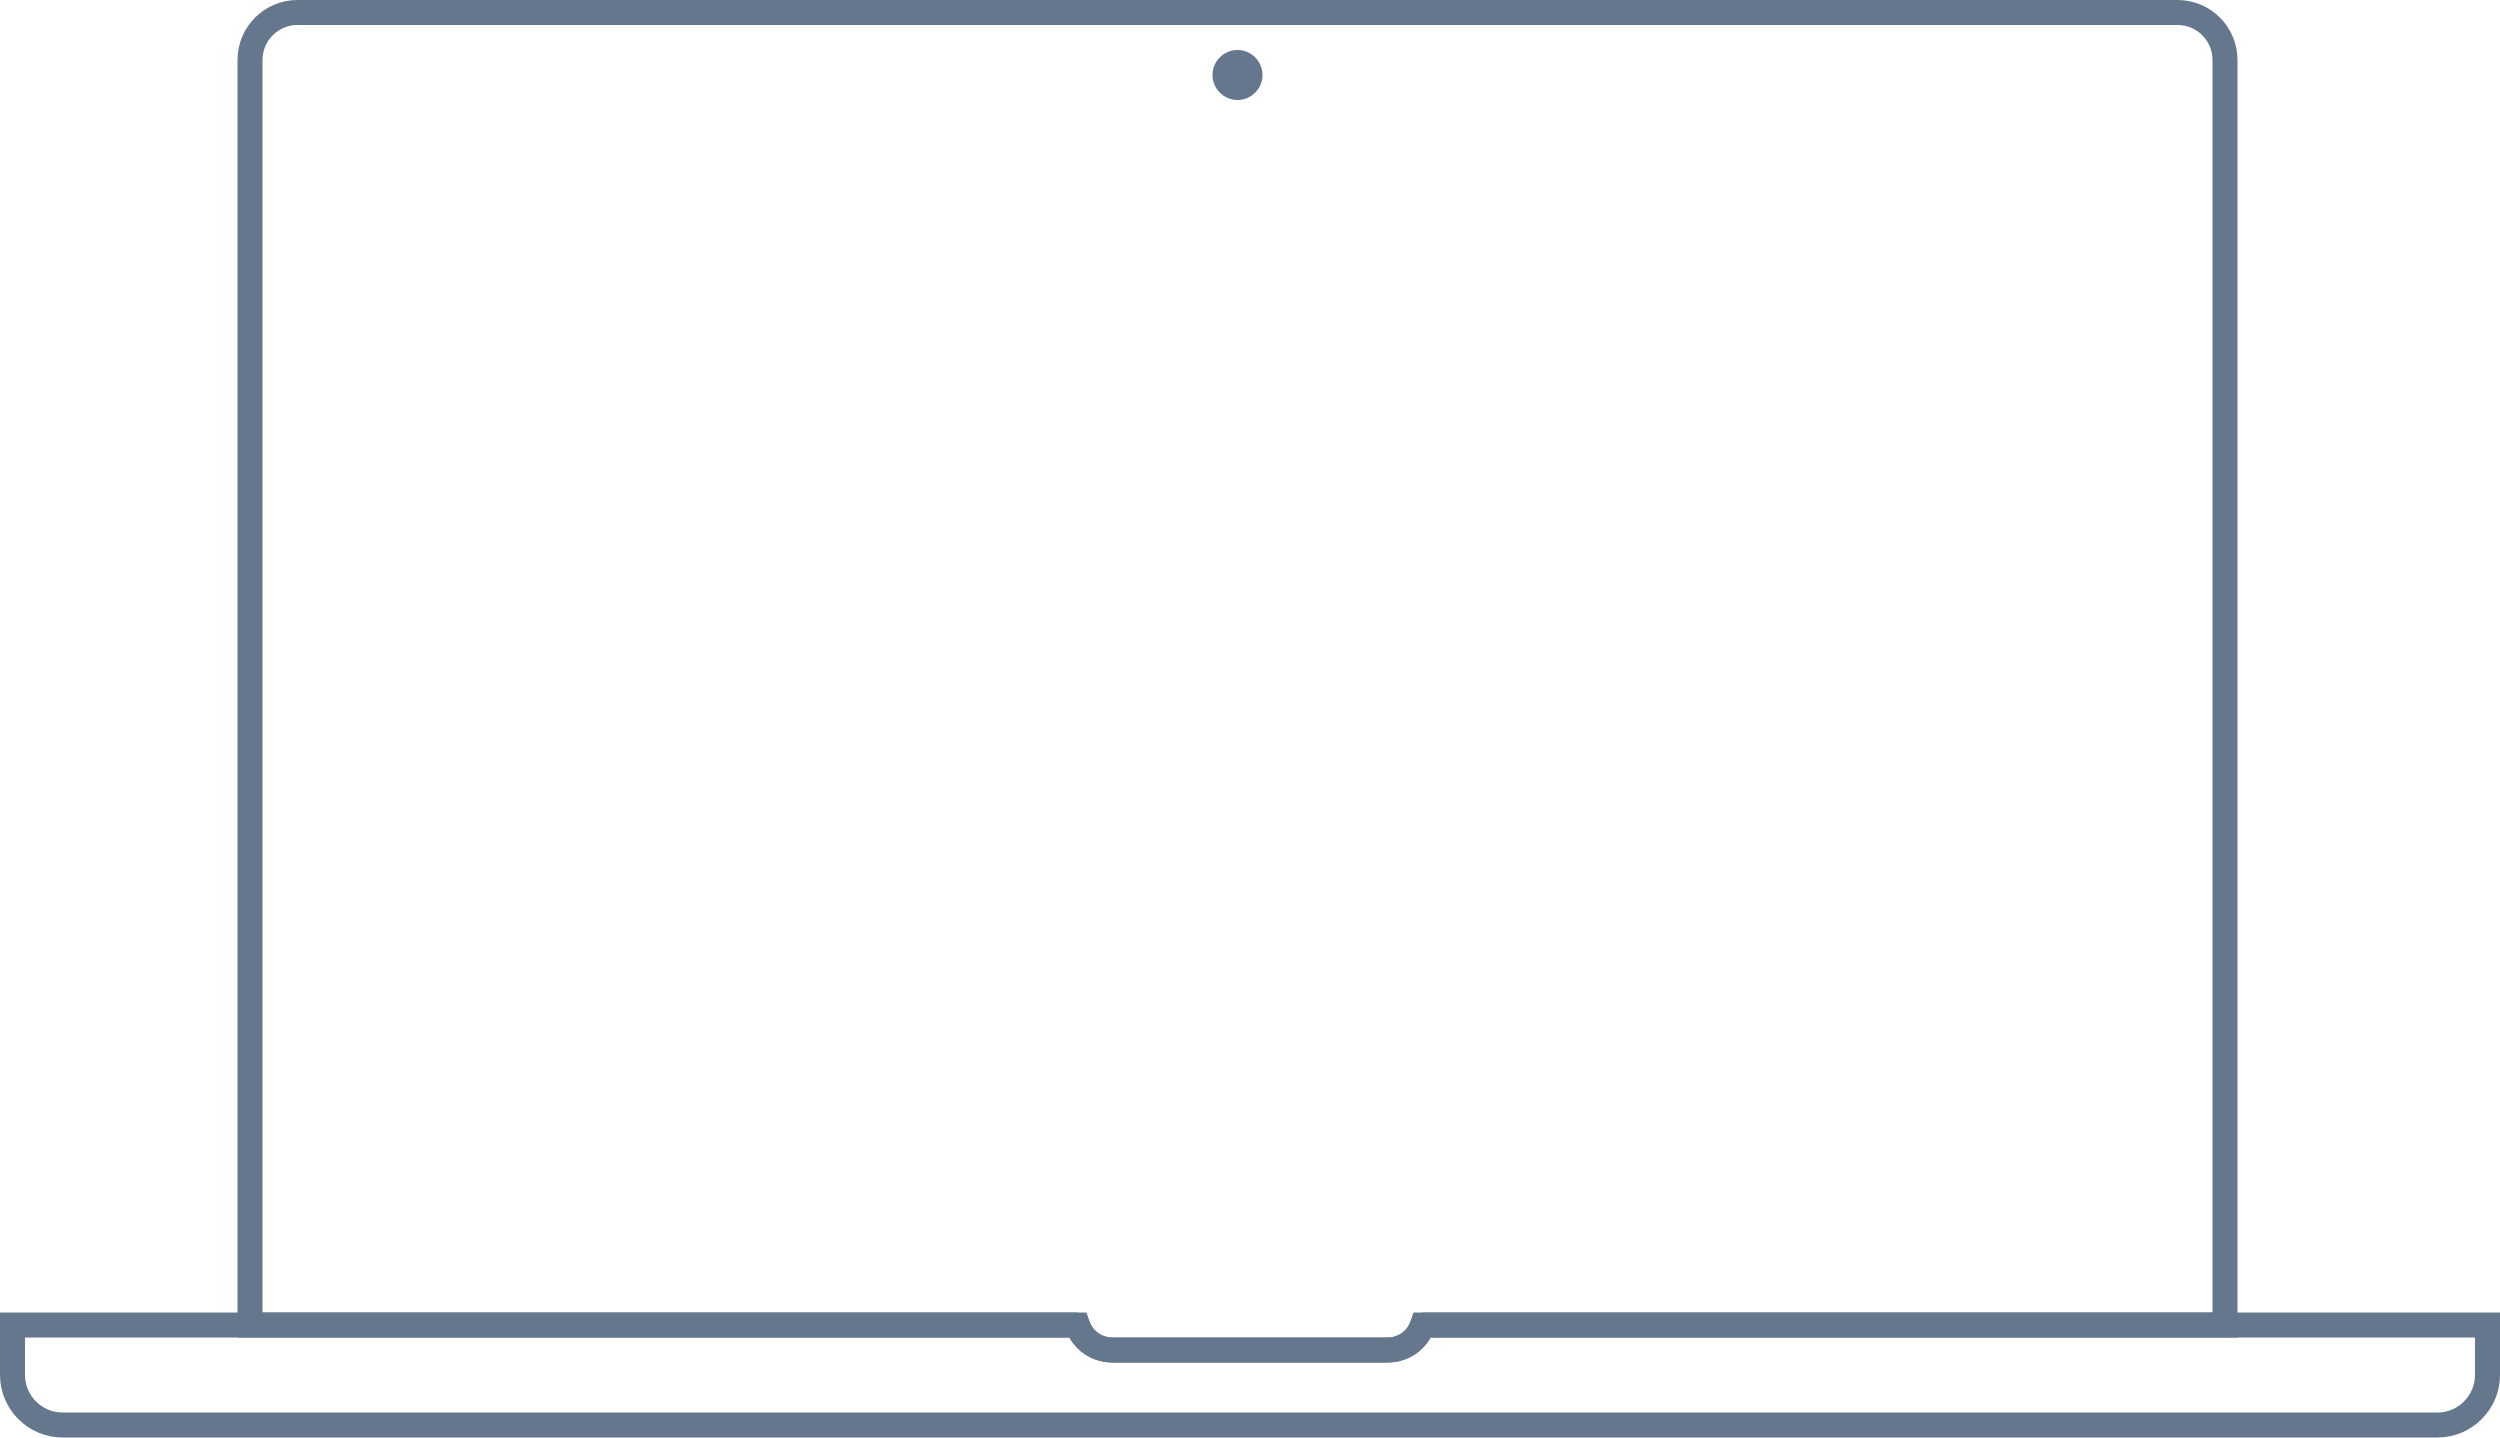
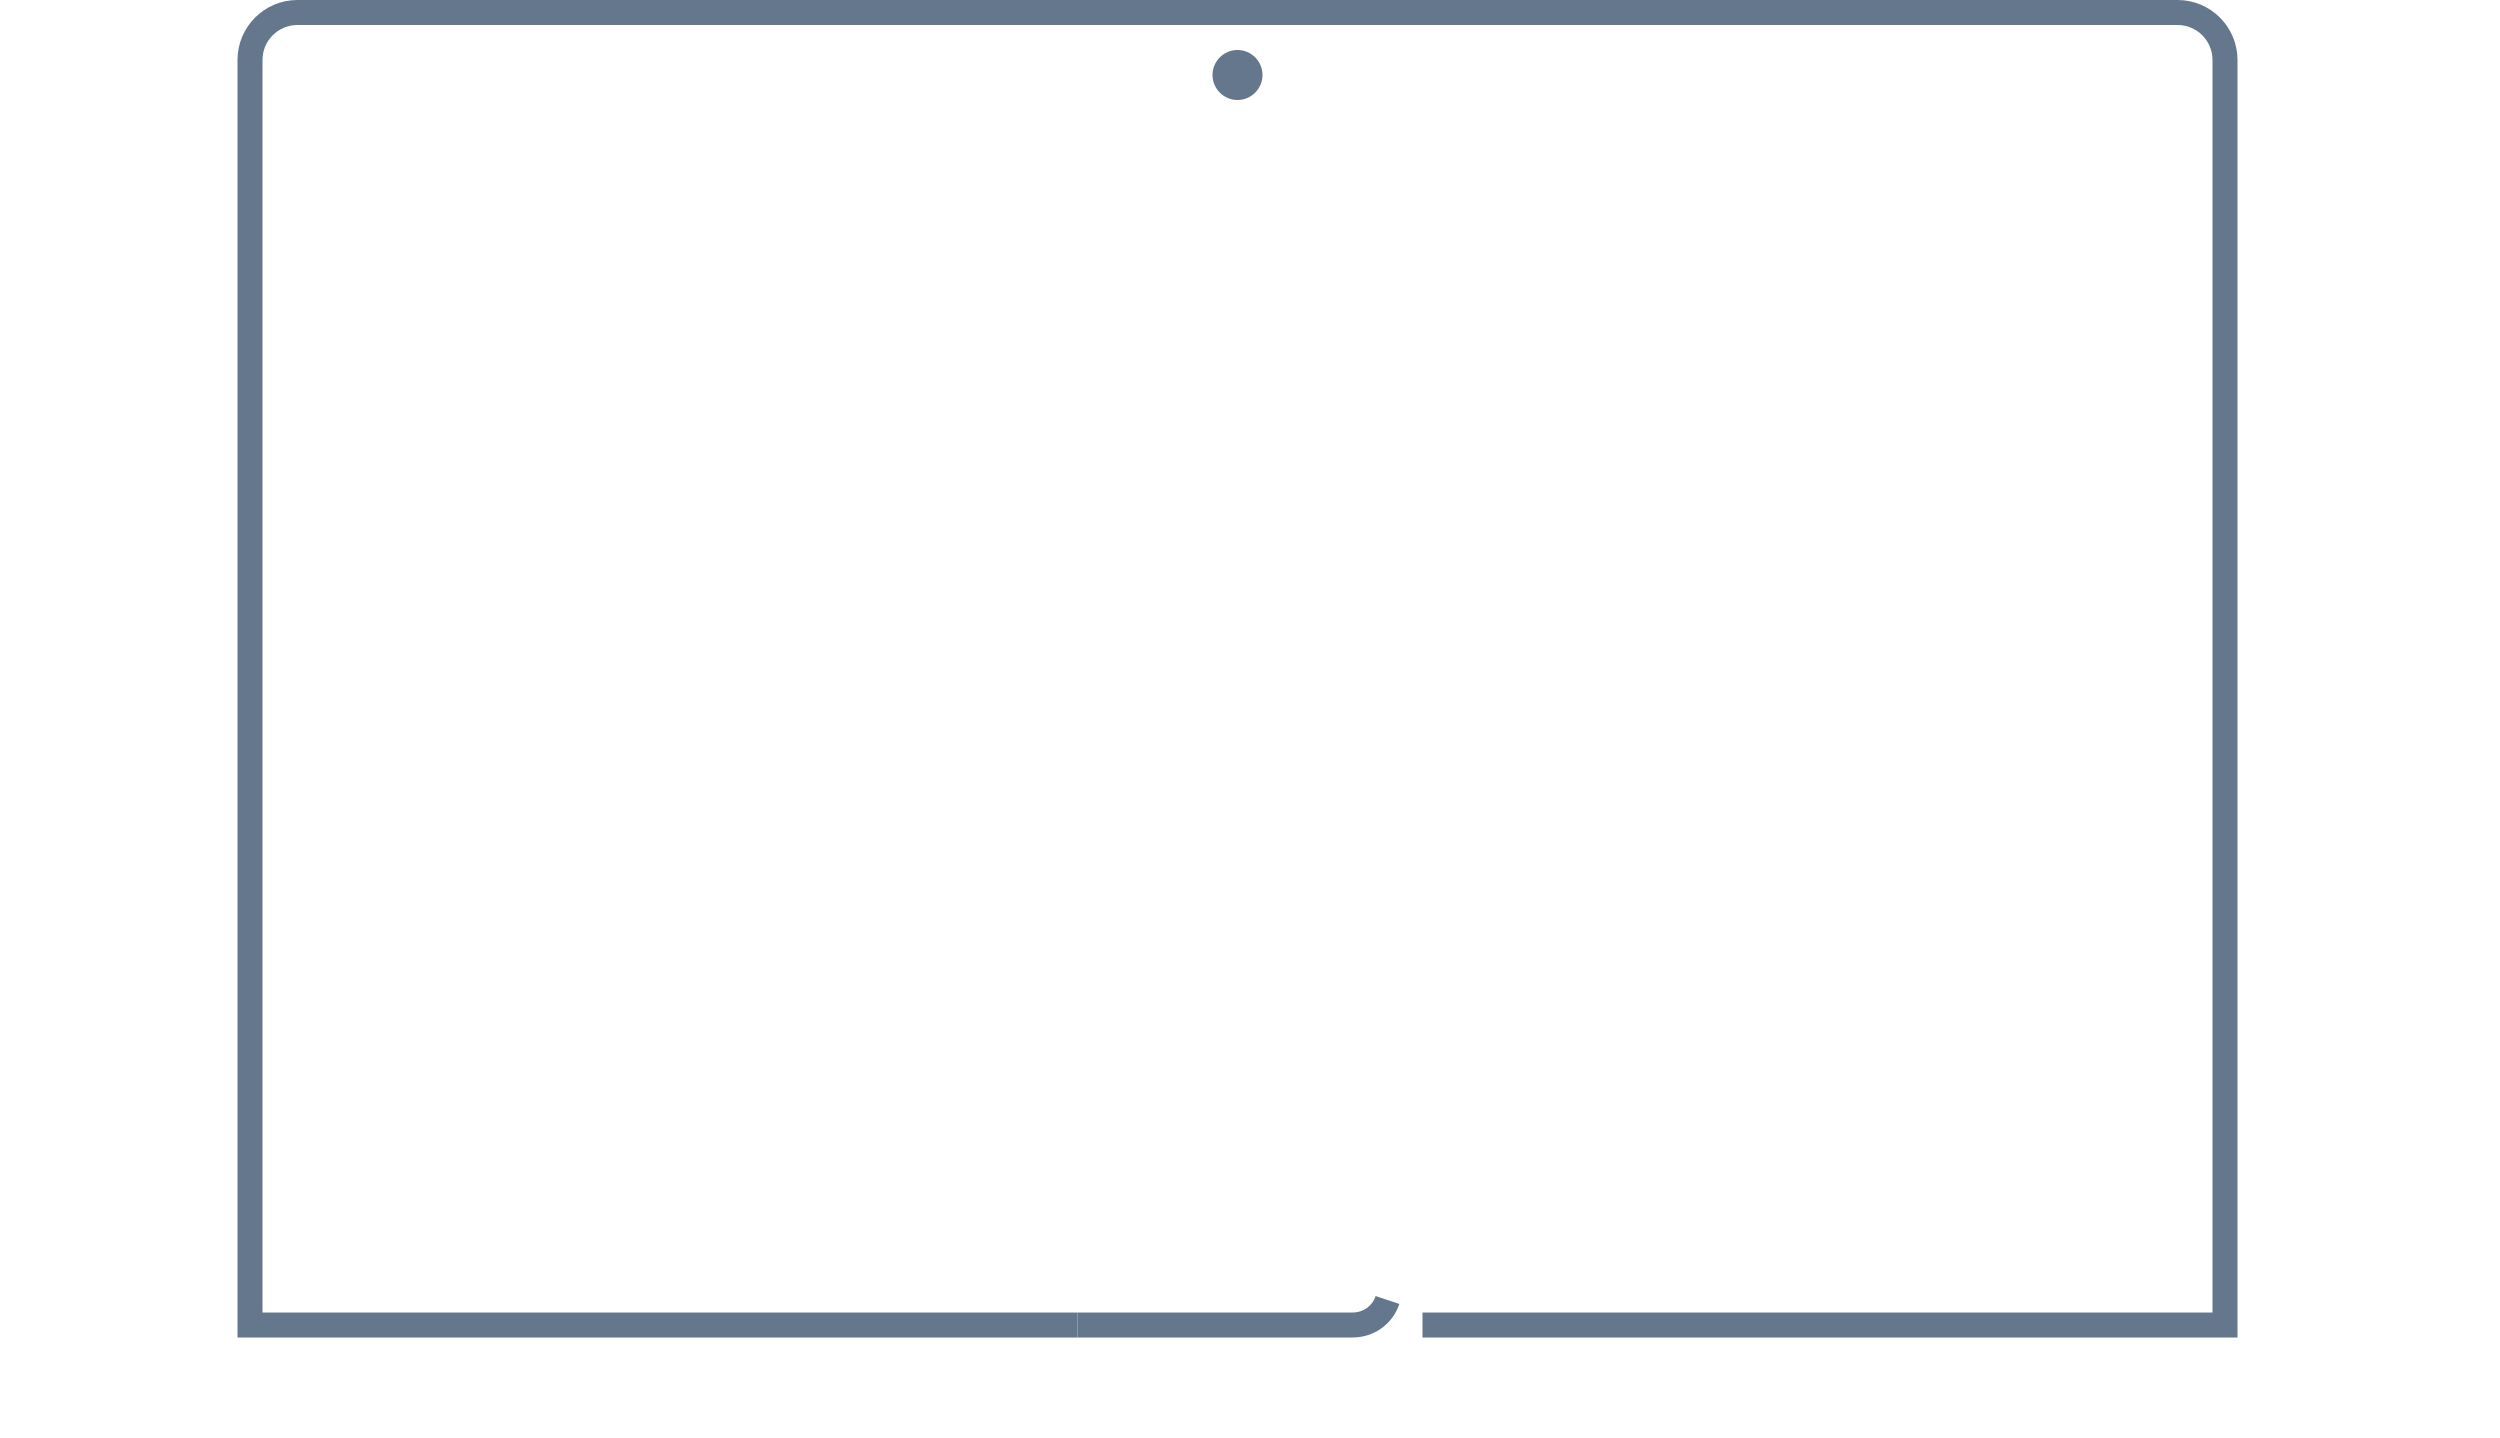
<svg xmlns="http://www.w3.org/2000/svg" version="1.1" id="Layer_1" x="0px" y="0px" width="200px" height="115px" viewBox="0 0 200 115" style="enable-background:new 0 0 200 115;" xml:space="preserve">
  <style type="text/css">
	.st0{fill:none;stroke:#65778C;stroke-width:2;}
	.st1{fill:#65778C;}
</style>
  <title>macbook</title>
  <desc>Created with Sketch.</desc>
  <path class="st0" d="M113.8,106H178V4.8c0-2.1-1.7-3.8-3.8-3.8H23.8C21.7,1,20,2.7,20,4.8V106h66.2" />
-   <path class="st0" d="M178,106h-64.2c-0.4,1.2-1.5,2-2.8,2H89c-1.3,0-2.4-0.8-2.8-2H20H1v4c0,2.2,1.8,4,4,4h190c2.2,0,4-1.8,4-4v-4  H178z" />
-   <path class="st0" d="M86.2,106c0.4,1.2,1.5,2,2.8,2h22c1.3,0,2.4-0.8,2.8-2" />
+   <path class="st0" d="M86.2,106h22c1.3,0,2.4-0.8,2.8-2" />
  <path class="st1" d="M99,8c1.1,0,2-0.9,2-2c0-1.1-0.9-2-2-2c-1.1,0-2,0.9-2,2C97,7.1,97.9,8,99,8z" />
</svg>